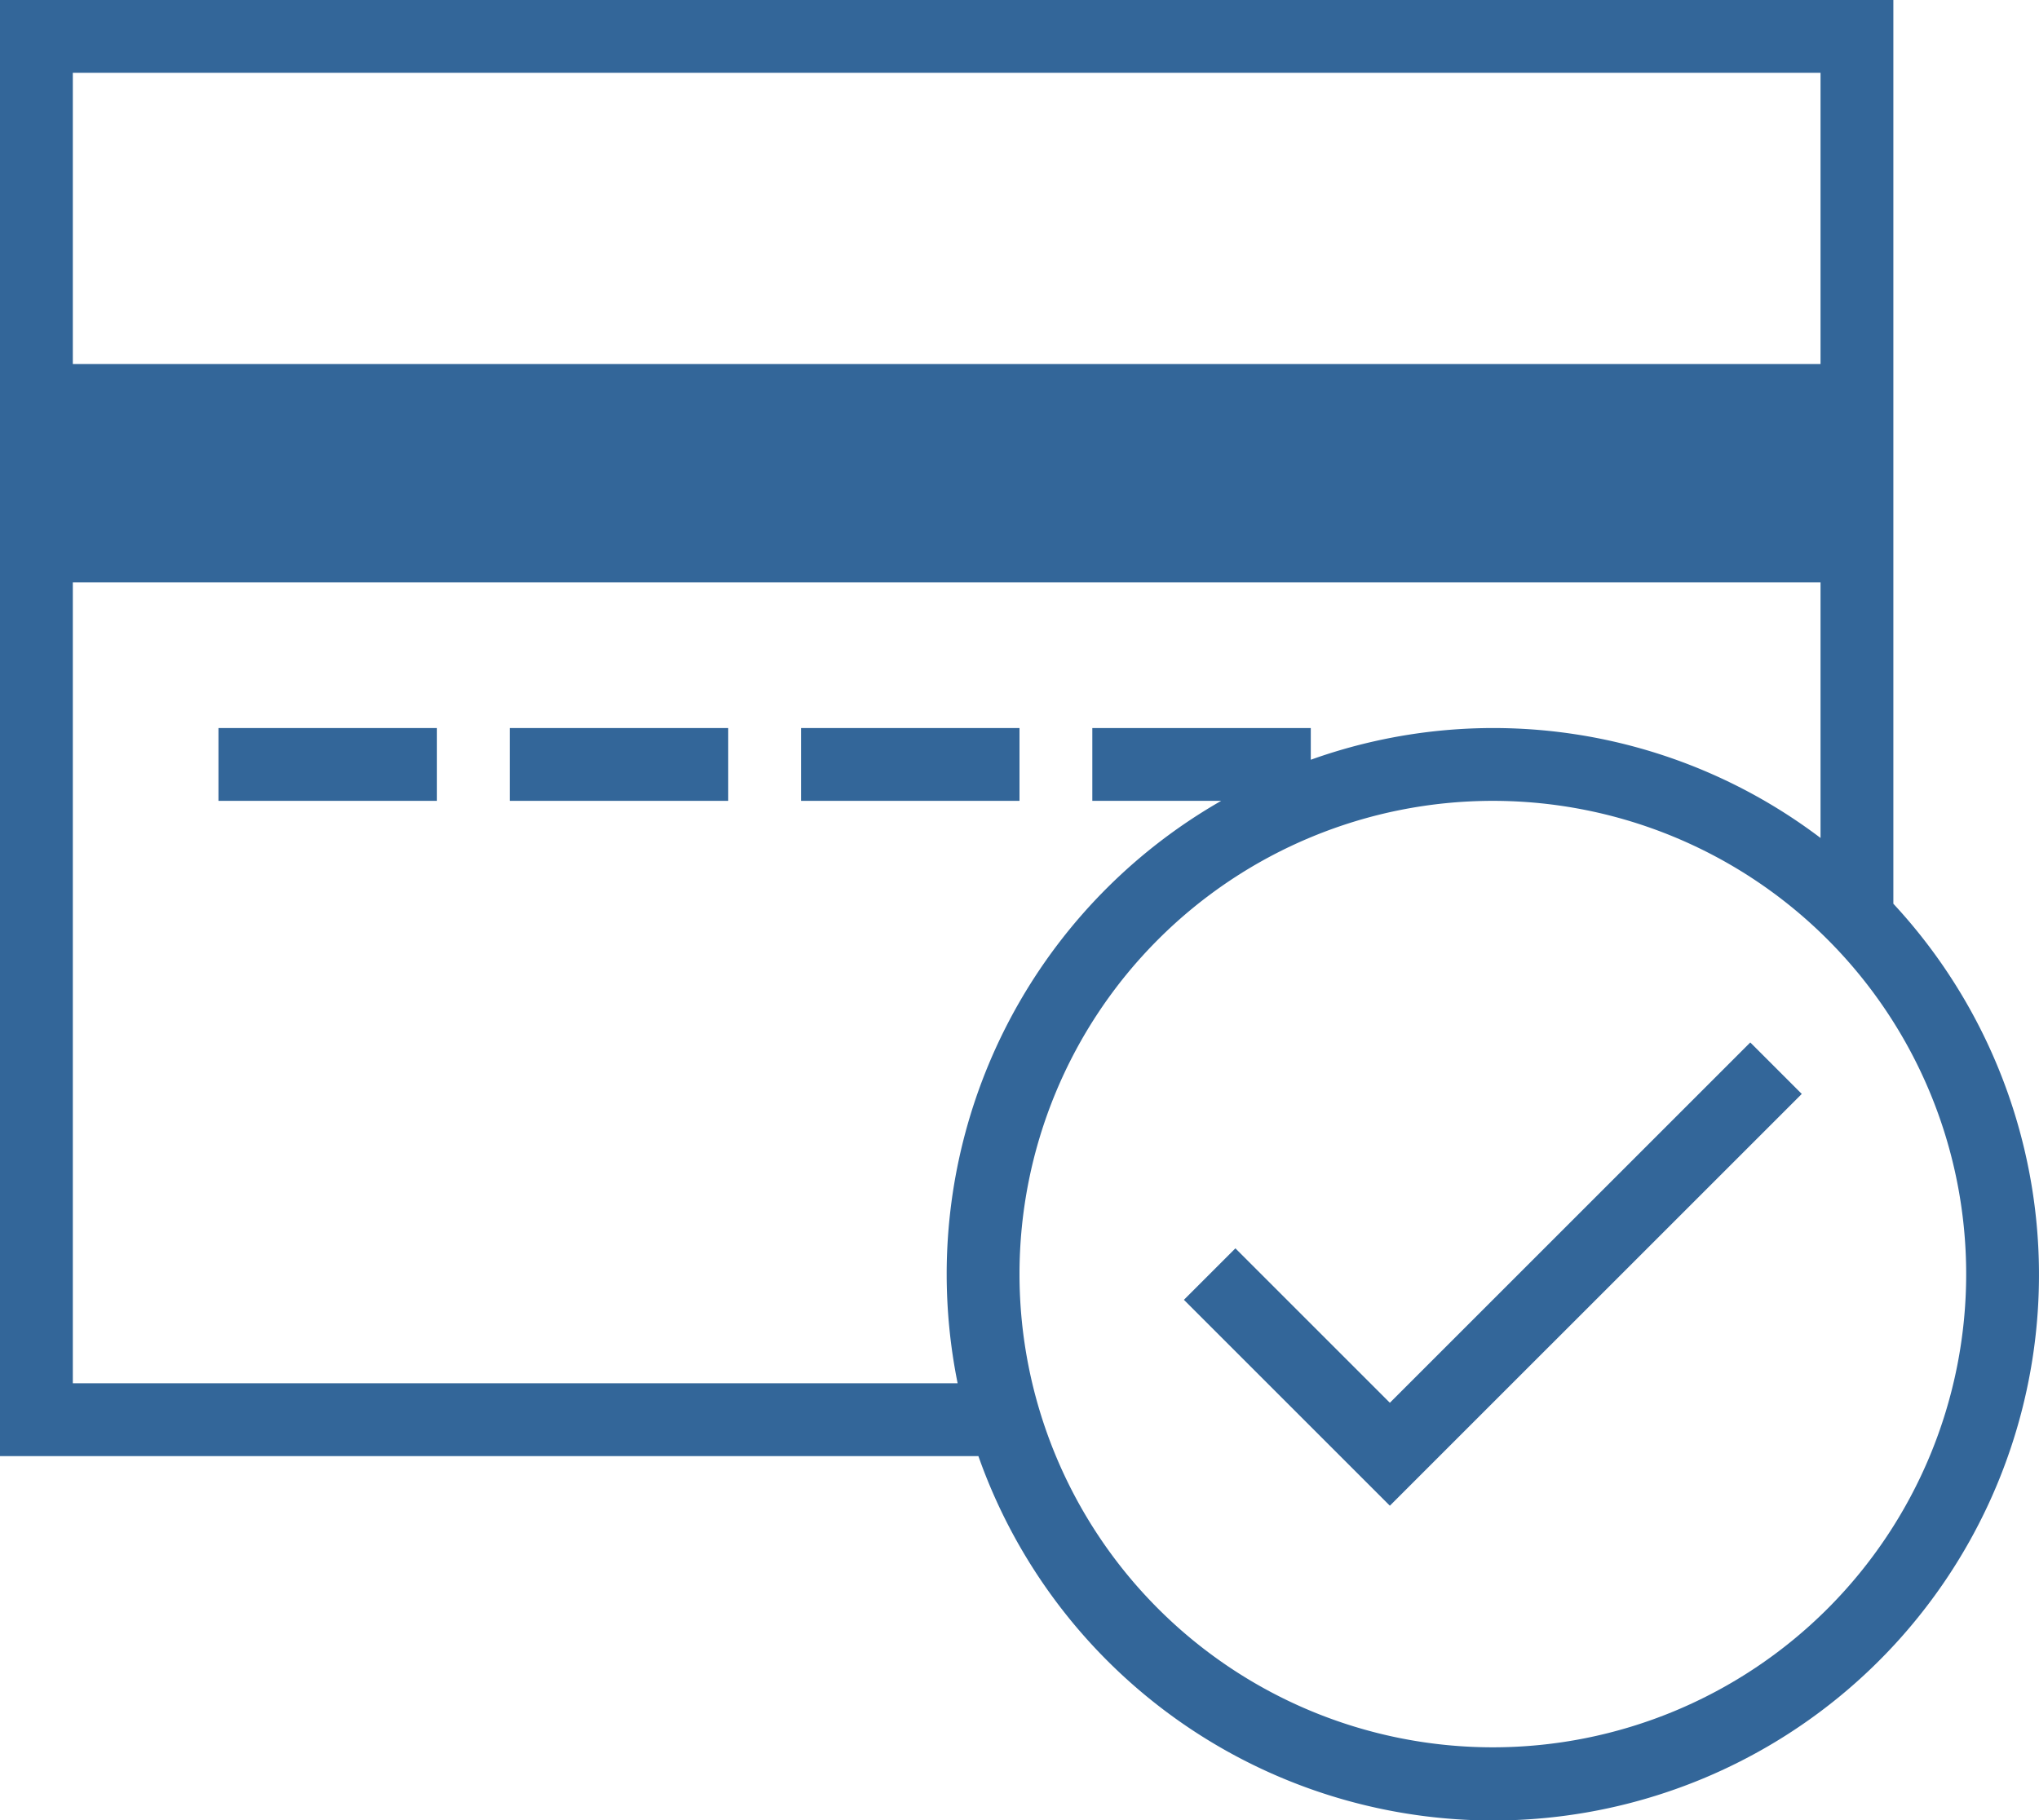
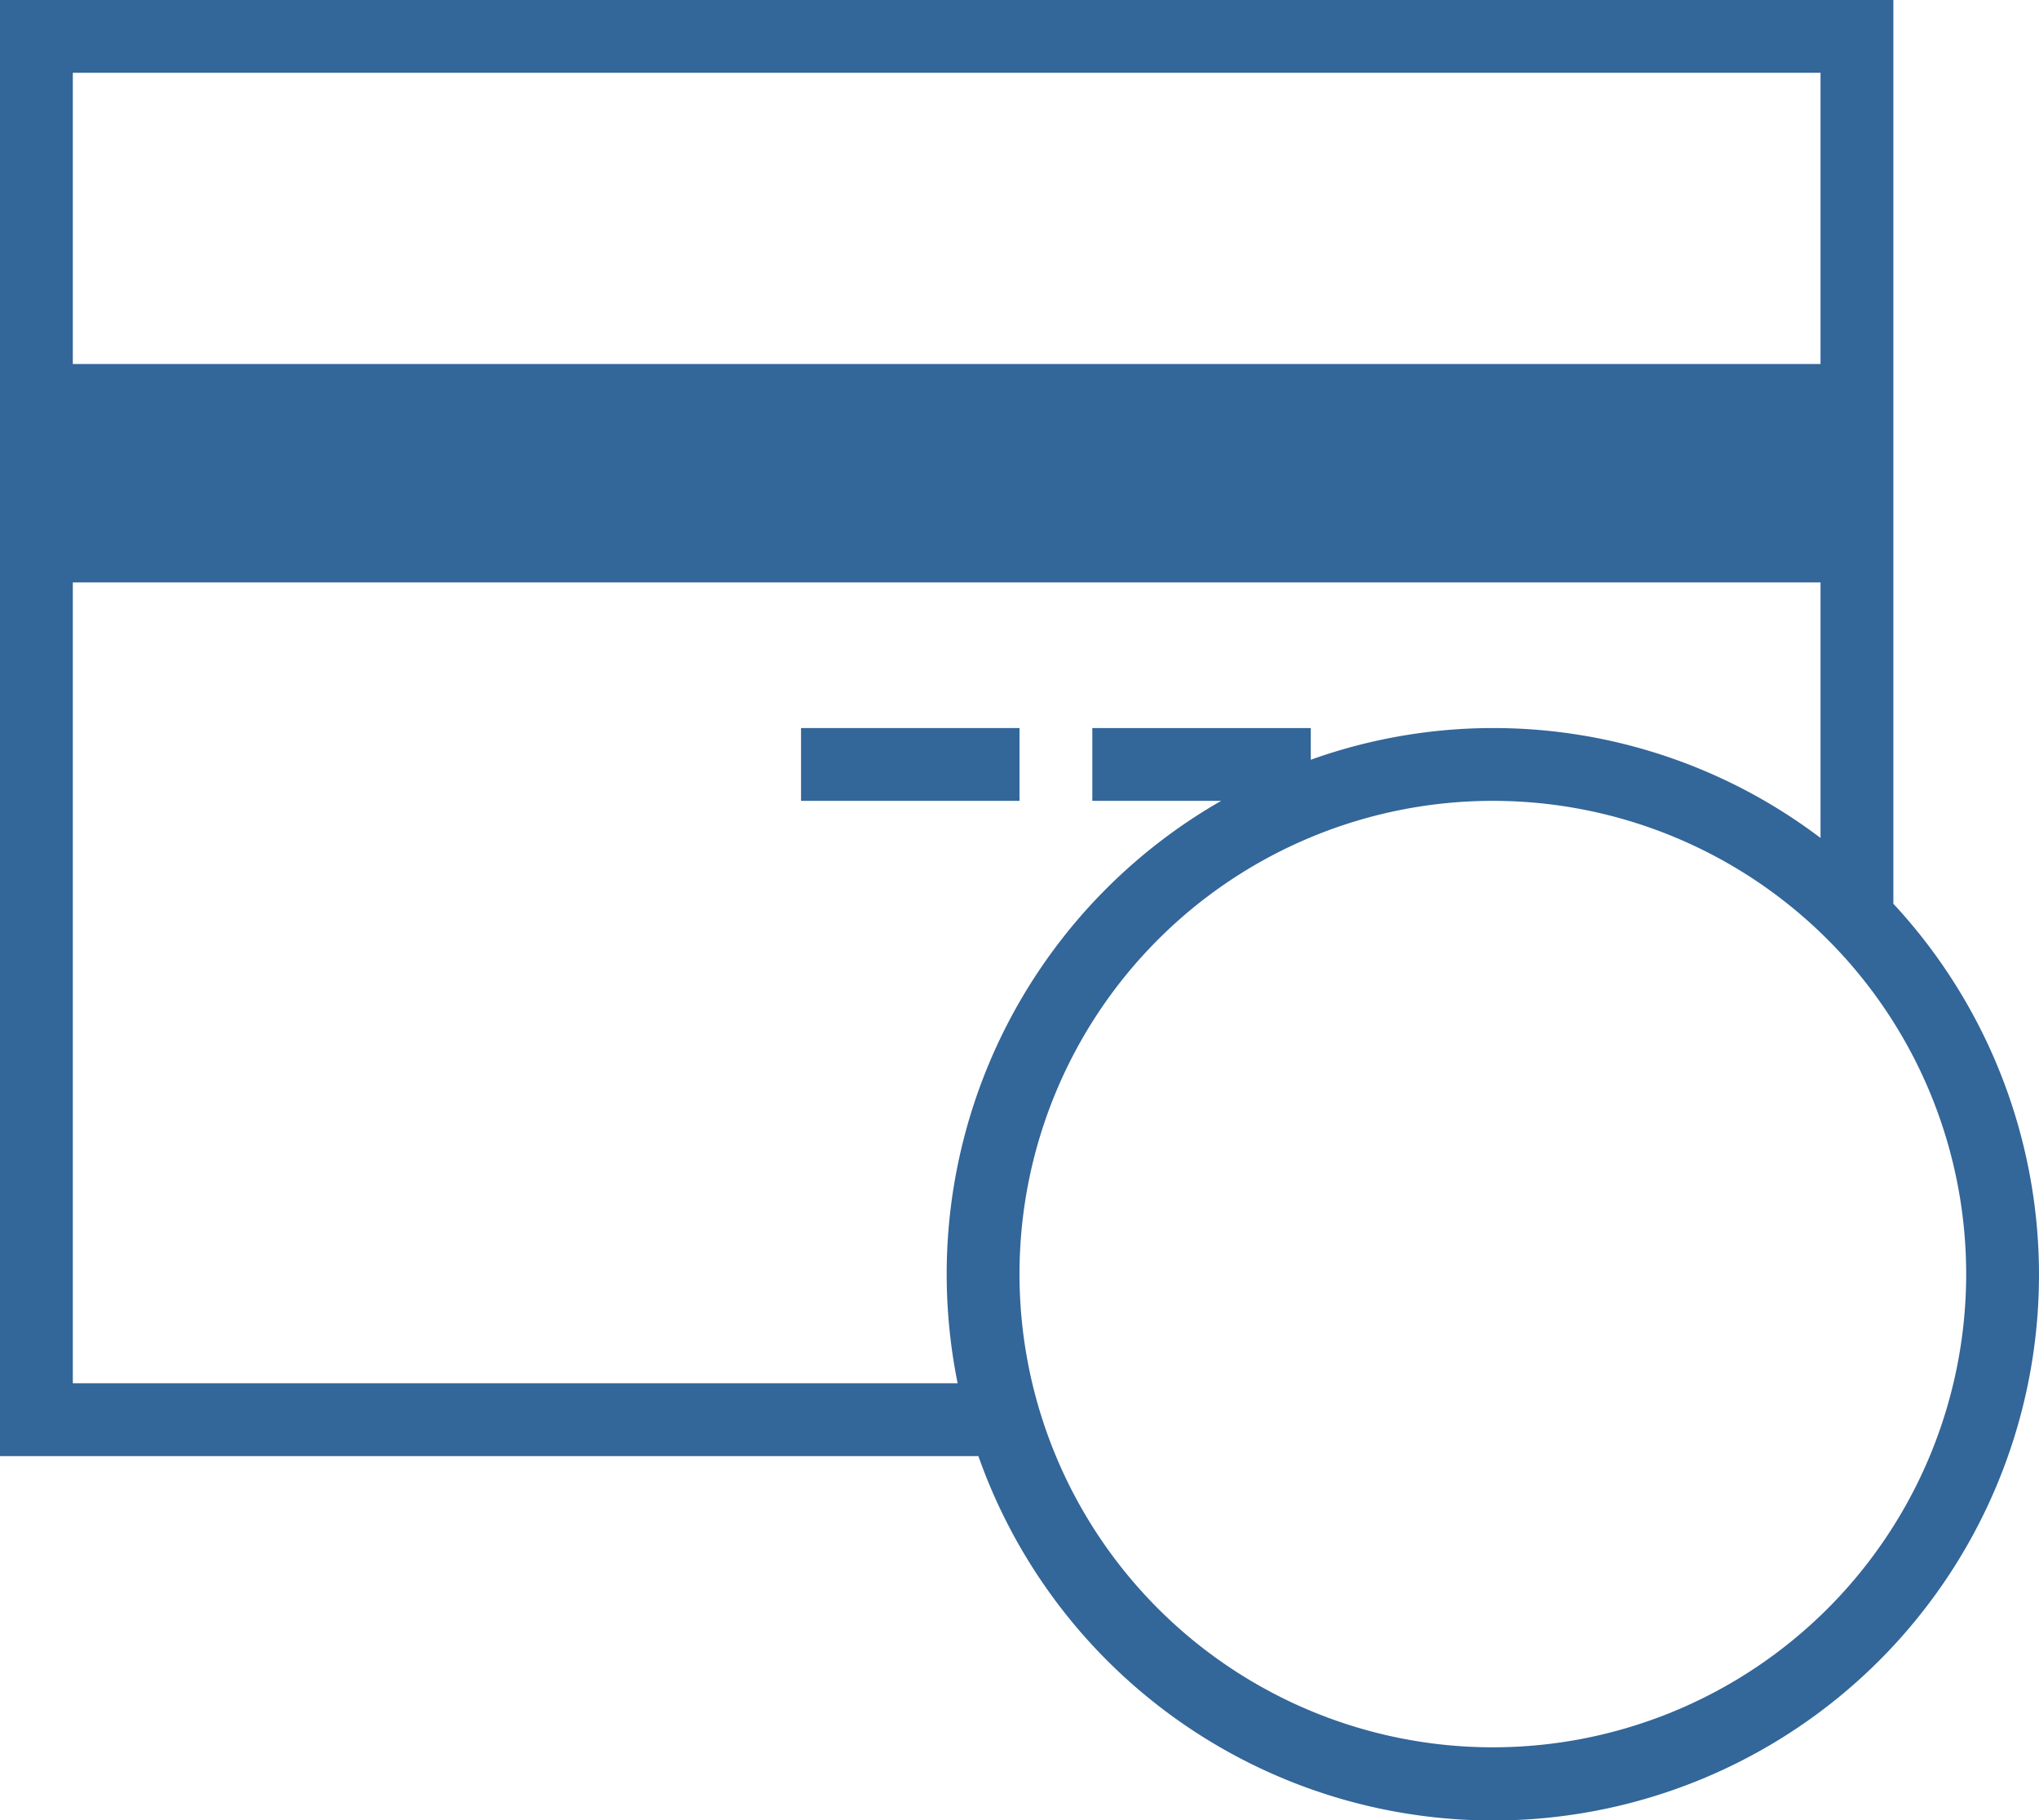
<svg xmlns="http://www.w3.org/2000/svg" viewBox="0 0 406.631 363.063">
  <g>
    <path d="M404.256,108.865H26.67v290.45H221.787A108.847,108.847,0,1,0,404.256,289.134ZM41.193,123.387H389.733v58.09H41.193Zm0,261.405V225.045H389.733v50.971a108.018,108.018,0,0,0-101.658-15.602V254.09H244.508v14.523h25.698a108.79,108.79,0,0,0-54.742,94.396,110.131,110.131,0,0,0,2.184,21.784ZM418.778,363.009a94.396,94.396,0,1,1-94.396-94.396A94.397,94.397,0,0,1,418.778,363.009Z" transform="translate(-26.67 -108.865)" style="fill: #369" />
-     <rect x="43.568" y="145.225" width="43.568" height="14.523" style="fill: #369" />
-     <rect x="101.658" y="145.225" width="43.568" height="14.523" style="fill: #369" />
    <rect x="159.748" y="145.225" width="43.568" height="14.523" style="fill: #369" />
-     <polygon points="359.319 218.207 349.052 207.939 277.175 279.814 246.372 249.01 236.104 259.278 277.175 300.349 359.319 218.207" style="fill: #369" />
  </g>
</svg>